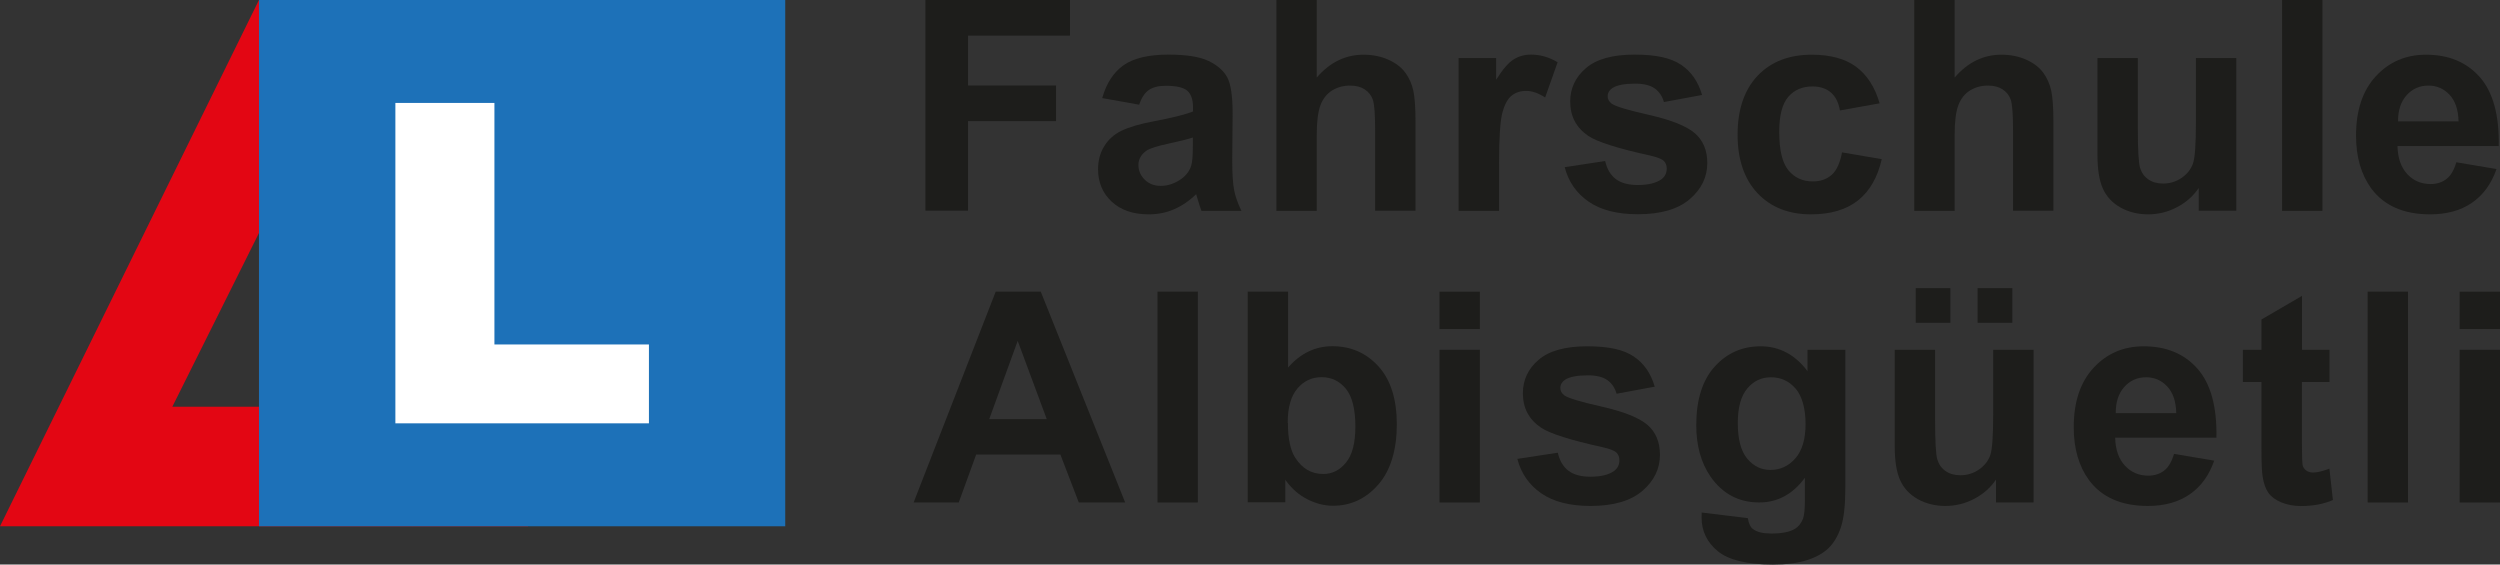
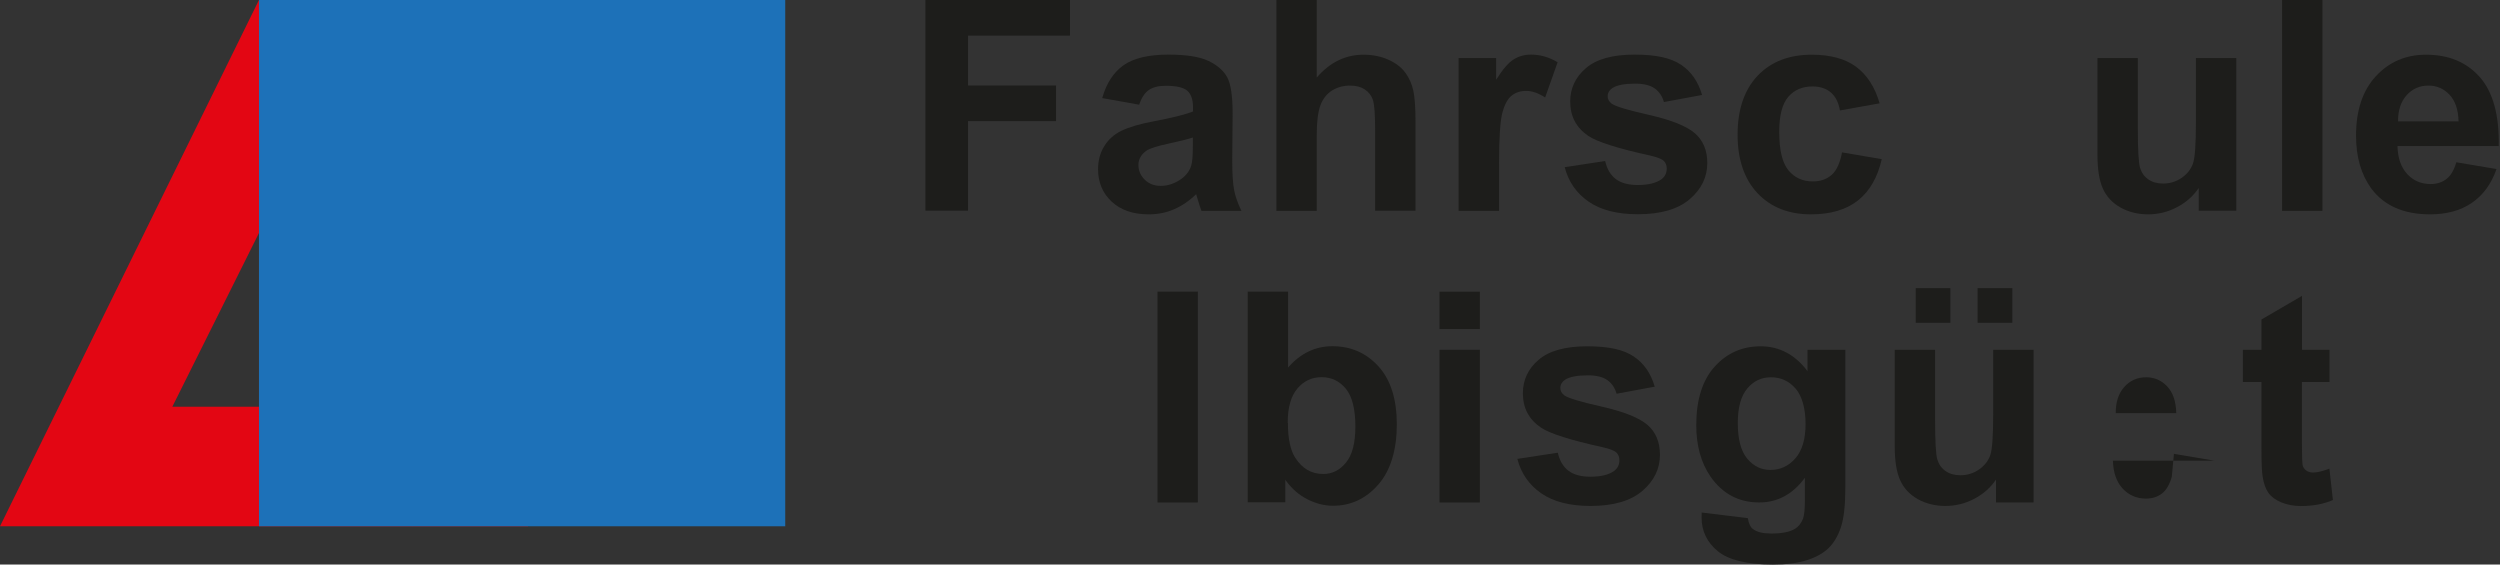
<svg xmlns="http://www.w3.org/2000/svg" id="b" viewBox="0 0 258.23 58.31">
  <rect x="0" y="0" width="258.23" height="58.31" fill="#333333" stroke="none" />
  <g id="c">
    <path d="M95.59,21.78V0h14.93v3.68h-10.53v5.15h9.09v3.68h-9.09v9.25h-4.4Z" fill="#1d1d1b" stroke-width="0" />
    <path d="M117.64,10.81l-3.79-.68c.43-1.52,1.16-2.65,2.2-3.39,1.04-.73,2.58-1.1,4.63-1.1,1.86,0,3.25.22,4.16.66.91.44,1.55,1,1.92,1.68.37.68.56,1.92.56,3.74l-.04,4.87c0,1.39.07,2.41.2,3.07.13.66.38,1.36.75,2.12h-4.13c-.11-.28-.24-.69-.4-1.23-.07-.25-.12-.41-.15-.49-.71.69-1.48,1.21-2.29,1.56-.81.35-1.68.52-2.6.52-1.62,0-2.9-.44-3.84-1.32-.94-.88-1.4-2-1.4-3.34,0-.89.21-1.69.64-2.38.43-.7,1.02-1.23,1.79-1.6.77-.37,1.87-.7,3.32-.97,1.95-.37,3.3-.71,4.06-1.02v-.42c0-.8-.2-1.37-.59-1.72-.4-.34-1.14-.51-2.24-.51-.74,0-1.32.15-1.74.44-.42.29-.75.8-1.01,1.54ZM123.22,14.2c-.53.18-1.38.39-2.54.64-1.16.25-1.92.49-2.27.73-.54.39-.82.88-.82,1.47s.22,1.09.65,1.52c.44.43.99.64,1.66.64.75,0,1.47-.25,2.15-.74.51-.38.84-.84,1-1.38.11-.36.16-1.03.16-2.03v-.83Z" fill="#1d1d1b" stroke-width="0" />
    <path d="M136.01,0v8.01c1.35-1.57,2.96-2.36,4.83-2.36.96,0,1.83.18,2.6.53s1.35.81,1.75,1.37c.39.55.66,1.17.8,1.84.14.67.22,1.72.22,3.13v9.25h-4.17v-8.33c0-1.65-.08-2.7-.24-3.15-.16-.45-.44-.8-.84-1.06-.4-.26-.9-.39-1.51-.39-.69,0-1.31.17-1.86.51-.54.34-.94.84-1.2,1.52-.25.68-.38,1.68-.38,3.01v7.9h-4.17V0h4.17Z" fill="#1d1d1b" stroke-width="0" />
    <path d="M154.83,21.78h-4.17V6h3.88v2.24c.66-1.06,1.26-1.76,1.79-2.09.53-.34,1.13-.51,1.81-.51.95,0,1.87.26,2.75.79l-1.29,3.64c-.7-.46-1.36-.68-1.96-.68s-1.08.16-1.49.48c-.41.32-.73.9-.96,1.75-.23.84-.35,2.6-.35,5.29v4.87Z" fill="#1d1d1b" stroke-width="0" />
    <path d="M161.61,17.27l4.19-.64c.18.81.54,1.43,1.08,1.85.54.42,1.31.63,2.29.63,1.08,0,1.89-.2,2.44-.59.37-.28.55-.65.55-1.11,0-.32-.1-.58-.3-.79-.21-.2-.67-.38-1.4-.55-3.37-.74-5.5-1.42-6.4-2.03-1.25-.85-1.87-2.03-1.87-3.55,0-1.37.54-2.52,1.62-3.45,1.08-.93,2.75-1.4,5.02-1.4s3.76.35,4.81,1.05c1.05.7,1.77,1.74,2.17,3.12l-3.94.73c-.17-.61-.49-1.08-.96-1.41-.47-.33-1.14-.49-2.01-.49-1.1,0-1.89.15-2.36.46-.32.22-.48.5-.48.85,0,.3.14.55.42.76.38.28,1.68.67,3.9,1.17,2.22.51,3.78,1.12,4.66,1.86.87.74,1.31,1.78,1.31,3.1,0,1.45-.6,2.69-1.81,3.73-1.21,1.04-3,1.56-5.36,1.56-2.15,0-3.85-.44-5.1-1.31-1.25-.87-2.07-2.05-2.46-3.55Z" fill="#1d1d1b" stroke-width="0" />
    <path d="M194.16,10.67l-4.11.74c-.14-.82-.45-1.44-.94-1.86-.49-.42-1.13-.62-1.91-.62-1.04,0-1.87.36-2.49,1.08-.62.72-.93,1.92-.93,3.6,0,1.87.31,3.19.94,3.97.63.77,1.47,1.16,2.53,1.16.79,0,1.44-.23,1.95-.68.51-.45.86-1.23,1.07-2.32l4.1.7c-.43,1.88-1.24,3.3-2.45,4.26-1.21.96-2.83,1.44-4.86,1.44-2.31,0-4.15-.73-5.52-2.18-1.37-1.46-2.06-3.47-2.06-6.05s.69-4.63,2.06-6.08c1.38-1.45,3.24-2.18,5.59-2.18,1.92,0,3.45.41,4.58,1.24,1.13.83,1.95,2.09,2.44,3.78Z" fill="#1d1d1b" stroke-width="0" />
-     <path d="M201.9,0v8.01c1.35-1.57,2.96-2.36,4.83-2.36.96,0,1.83.18,2.6.53s1.35.81,1.75,1.37c.39.55.66,1.17.8,1.84.14.67.22,1.72.22,3.13v9.25h-4.17v-8.33c0-1.65-.08-2.7-.24-3.15-.16-.45-.44-.8-.84-1.06-.4-.26-.9-.39-1.51-.39-.69,0-1.31.17-1.86.51-.54.34-.94.84-1.2,1.52-.25.68-.38,1.68-.38,3.01v7.9h-4.17V0h4.17Z" fill="#1d1d1b" stroke-width="0" />
    <path d="M227.11,21.78v-2.36c-.57.84-1.33,1.51-2.26,1.99-.94.49-1.92.73-2.96.73s-2.01-.23-2.85-.7c-.84-.47-1.45-1.12-1.83-1.96-.38-.84-.56-2.01-.56-3.49V6h4.17v7.25c0,2.22.08,3.58.23,4.08.15.5.43.9.84,1.19.41.29.92.44,1.54.44.71,0,1.35-.2,1.92-.59.56-.39.95-.88,1.16-1.46s.31-2,.31-4.26v-6.65h4.17v15.77h-3.88Z" fill="#1d1d1b" stroke-width="0" />
    <path d="M235.72,21.78V0h4.17v21.78h-4.17Z" fill="#1d1d1b" stroke-width="0" />
    <path d="M253.71,16.76l4.16.7c-.53,1.53-1.38,2.69-2.53,3.48-1.15.8-2.6,1.2-4.33,1.2-2.74,0-4.77-.9-6.09-2.69-1.04-1.44-1.56-3.25-1.56-5.44,0-2.61.68-4.66,2.05-6.14,1.37-1.48,3.09-2.22,5.18-2.22,2.35,0,4.2.78,5.56,2.32,1.36,1.55,2.01,3.92,1.95,7.12h-10.46c.03,1.24.37,2.2,1.01,2.89.64.69,1.45,1.03,2.41,1.03.65,0,1.2-.18,1.65-.53s.78-.93,1.01-1.72ZM253.95,12.54c-.03-1.21-.34-2.13-.94-2.76-.59-.63-1.32-.94-2.17-.94-.91,0-1.66.33-2.26,1-.59.66-.89,1.56-.88,2.7h6.24Z" fill="#1d1d1b" stroke-width="0" />
-     <path d="M116.21,51.9h-4.78l-1.9-4.95h-8.7l-1.8,4.95h-4.66l8.48-21.78h4.65l8.72,21.78ZM108.12,43.29l-3-8.08-2.94,8.08h5.94Z" fill="#1d1d1b" stroke-width="0" />
    <path d="M119.56,51.9v-21.78h4.17v21.78h-4.17Z" fill="#1d1d1b" stroke-width="0" />
    <path d="M128.88,51.9v-21.78h4.17v7.84c1.29-1.47,2.81-2.2,4.57-2.2,1.92,0,3.51.7,4.77,2.09,1.26,1.39,1.89,3.39,1.89,5.99s-.64,4.77-1.92,6.22c-1.28,1.46-2.84,2.18-4.67,2.18-.9,0-1.79-.23-2.67-.68-.88-.45-1.63-1.12-2.26-2v2.32h-3.88ZM133.03,43.68c0,1.63.26,2.84.77,3.62.72,1.11,1.68,1.66,2.88,1.66.92,0,1.71-.39,2.35-1.18.65-.79.97-2.03.97-3.72,0-1.8-.33-3.1-.98-3.9-.65-.8-1.49-1.2-2.51-1.2s-1.83.39-2.5,1.17c-.66.78-1,1.96-1,3.54Z" fill="#1d1d1b" stroke-width="0" />
    <path d="M148.69,33.99v-3.86h4.17v3.86h-4.17ZM148.69,51.9v-15.77h4.17v15.77h-4.17Z" fill="#1d1d1b" stroke-width="0" />
    <path d="M156.72,47.4l4.19-.64c.18.81.54,1.43,1.08,1.85.54.42,1.31.63,2.29.63,1.08,0,1.89-.2,2.44-.59.37-.28.55-.65.55-1.11,0-.32-.1-.58-.3-.79-.21-.2-.67-.38-1.4-.55-3.37-.74-5.5-1.42-6.4-2.03-1.25-.85-1.87-2.03-1.87-3.55,0-1.37.54-2.52,1.62-3.45,1.08-.93,2.75-1.4,5.02-1.4s3.76.35,4.81,1.05c1.05.7,1.77,1.74,2.17,3.12l-3.94.73c-.17-.61-.49-1.08-.96-1.41-.47-.33-1.14-.49-2.01-.49-1.1,0-1.89.15-2.36.46-.32.22-.48.5-.48.85,0,.3.14.55.42.76.38.28,1.68.67,3.9,1.17,2.22.51,3.78,1.12,4.66,1.86.87.74,1.31,1.78,1.31,3.1,0,1.45-.6,2.69-1.81,3.73-1.21,1.04-3,1.56-5.36,1.56-2.15,0-3.85-.44-5.1-1.31-1.25-.87-2.07-2.05-2.46-3.55Z" fill="#1d1d1b" stroke-width="0" />
    <path d="M175.77,52.94l4.77.58c.08.55.26.94.55,1.14.4.3,1.02.45,1.87.45,1.09,0,1.91-.16,2.45-.49.37-.22.64-.57.83-1.05.13-.35.19-.99.19-1.92v-2.3c-1.25,1.7-2.82,2.55-4.72,2.55-2.12,0-3.8-.9-5.04-2.69-.97-1.42-1.46-3.18-1.46-5.29,0-2.64.64-4.66,1.91-6.06,1.27-1.4,2.85-2.09,4.75-2.09s3.56.86,4.83,2.57v-2.21h3.91v14.16c0,1.86-.15,3.25-.46,4.17-.31.92-.74,1.64-1.29,2.17-.55.52-1.29.94-2.22,1.23-.93.3-2.1.45-3.51.45-2.67,0-4.57-.46-5.69-1.37-1.12-.92-1.68-2.08-1.68-3.48,0-.14,0-.31.01-.51ZM179.5,43.69c0,1.67.32,2.9.97,3.68.65.78,1.45,1.17,2.4,1.17,1.02,0,1.88-.4,2.58-1.2.7-.8,1.05-1.98,1.05-3.54s-.34-2.85-1.01-3.64c-.67-.79-1.53-1.19-2.55-1.19s-1.82.39-2.47,1.17c-.65.78-.97,1.96-.97,3.56Z" fill="#1d1d1b" stroke-width="0" />
    <path d="M206.17,51.9v-2.36c-.57.84-1.33,1.51-2.26,1.99-.94.49-1.92.73-2.96.73s-2.01-.23-2.85-.7c-.84-.47-1.45-1.12-1.83-1.96-.38-.84-.56-2.01-.56-3.49v-9.98h4.17v7.25c0,2.22.08,3.58.23,4.08.15.5.43.9.84,1.19.41.29.92.44,1.54.44.71,0,1.35-.2,1.92-.59.56-.39.95-.88,1.16-1.46s.31-2,.31-4.26v-6.65h4.17v15.77h-3.88ZM197.88,33.34v-3.58h3.58v3.58h-3.58ZM204.27,33.34v-3.58h3.59v3.58h-3.59Z" fill="#1d1d1b" stroke-width="0" />
-     <path d="M224.55,46.88l4.16.7c-.53,1.53-1.38,2.69-2.53,3.48-1.15.8-2.6,1.2-4.33,1.2-2.74,0-4.77-.9-6.09-2.69-1.04-1.44-1.56-3.25-1.56-5.44,0-2.61.68-4.66,2.05-6.14,1.37-1.48,3.09-2.22,5.18-2.22,2.35,0,4.2.78,5.56,2.32,1.36,1.55,2.01,3.92,1.95,7.12h-10.46c.03,1.24.37,2.2,1.01,2.89.64.69,1.45,1.03,2.41,1.03.65,0,1.2-.18,1.65-.53s.78-.93,1.01-1.72ZM224.79,42.67c-.03-1.21-.34-2.13-.94-2.76-.59-.63-1.32-.94-2.17-.94-.91,0-1.66.33-2.26,1-.59.66-.89,1.56-.88,2.7h6.24Z" fill="#1d1d1b" stroke-width="0" />
+     <path d="M224.55,46.88l4.16.7h-10.46c.03,1.24.37,2.2,1.01,2.89.64.69,1.45,1.03,2.41,1.03.65,0,1.2-.18,1.65-.53s.78-.93,1.01-1.72ZM224.79,42.67c-.03-1.21-.34-2.13-.94-2.76-.59-.63-1.32-.94-2.17-.94-.91,0-1.66.33-2.26,1-.59.66-.89,1.56-.88,2.7h6.24Z" fill="#1d1d1b" stroke-width="0" />
    <path d="M240.62,36.13v3.33h-2.85v6.36c0,1.29.03,2.04.08,2.25.05.21.18.39.37.53.19.14.43.21.71.21.39,0,.95-.13,1.68-.4l.36,3.24c-.97.42-2.07.62-3.3.62-.75,0-1.43-.13-2.03-.38-.6-.25-1.05-.58-1.33-.98-.28-.4-.48-.94-.59-1.63-.09-.49-.13-1.47-.13-2.94v-6.88h-1.92v-3.33h1.92v-3.13l4.19-2.44v5.57h2.85Z" fill="#1d1d1b" stroke-width="0" />
-     <path d="M244.56,51.9v-21.78h4.17v21.78h-4.17Z" fill="#1d1d1b" stroke-width="0" />
-     <path d="M254.06,33.99v-3.86h4.17v3.86h-4.17ZM254.06,51.9v-15.77h4.17v15.77h-4.17Z" fill="#1d1d1b" stroke-width="0" />
    <path d="M54.55,54.36h-11.94l-4.75-12.35h-20.06l-6.16,12.35H0L26.75,0h6.03l21.77,54.36ZM42.61,54.36l-10.18-41.68L11.64,54.36h30.96Z" fill="#e30613" stroke-width="0" />
    <rect x="26.75" width="54.36" height="54.36" fill="#1d71b8" stroke-width="0" />
-     <path d="M40.84,10.63h10.23v24.95h15.96v8.15h-26.19V10.63Z" fill="#fff" stroke-width="0" />
  </g>
</svg>